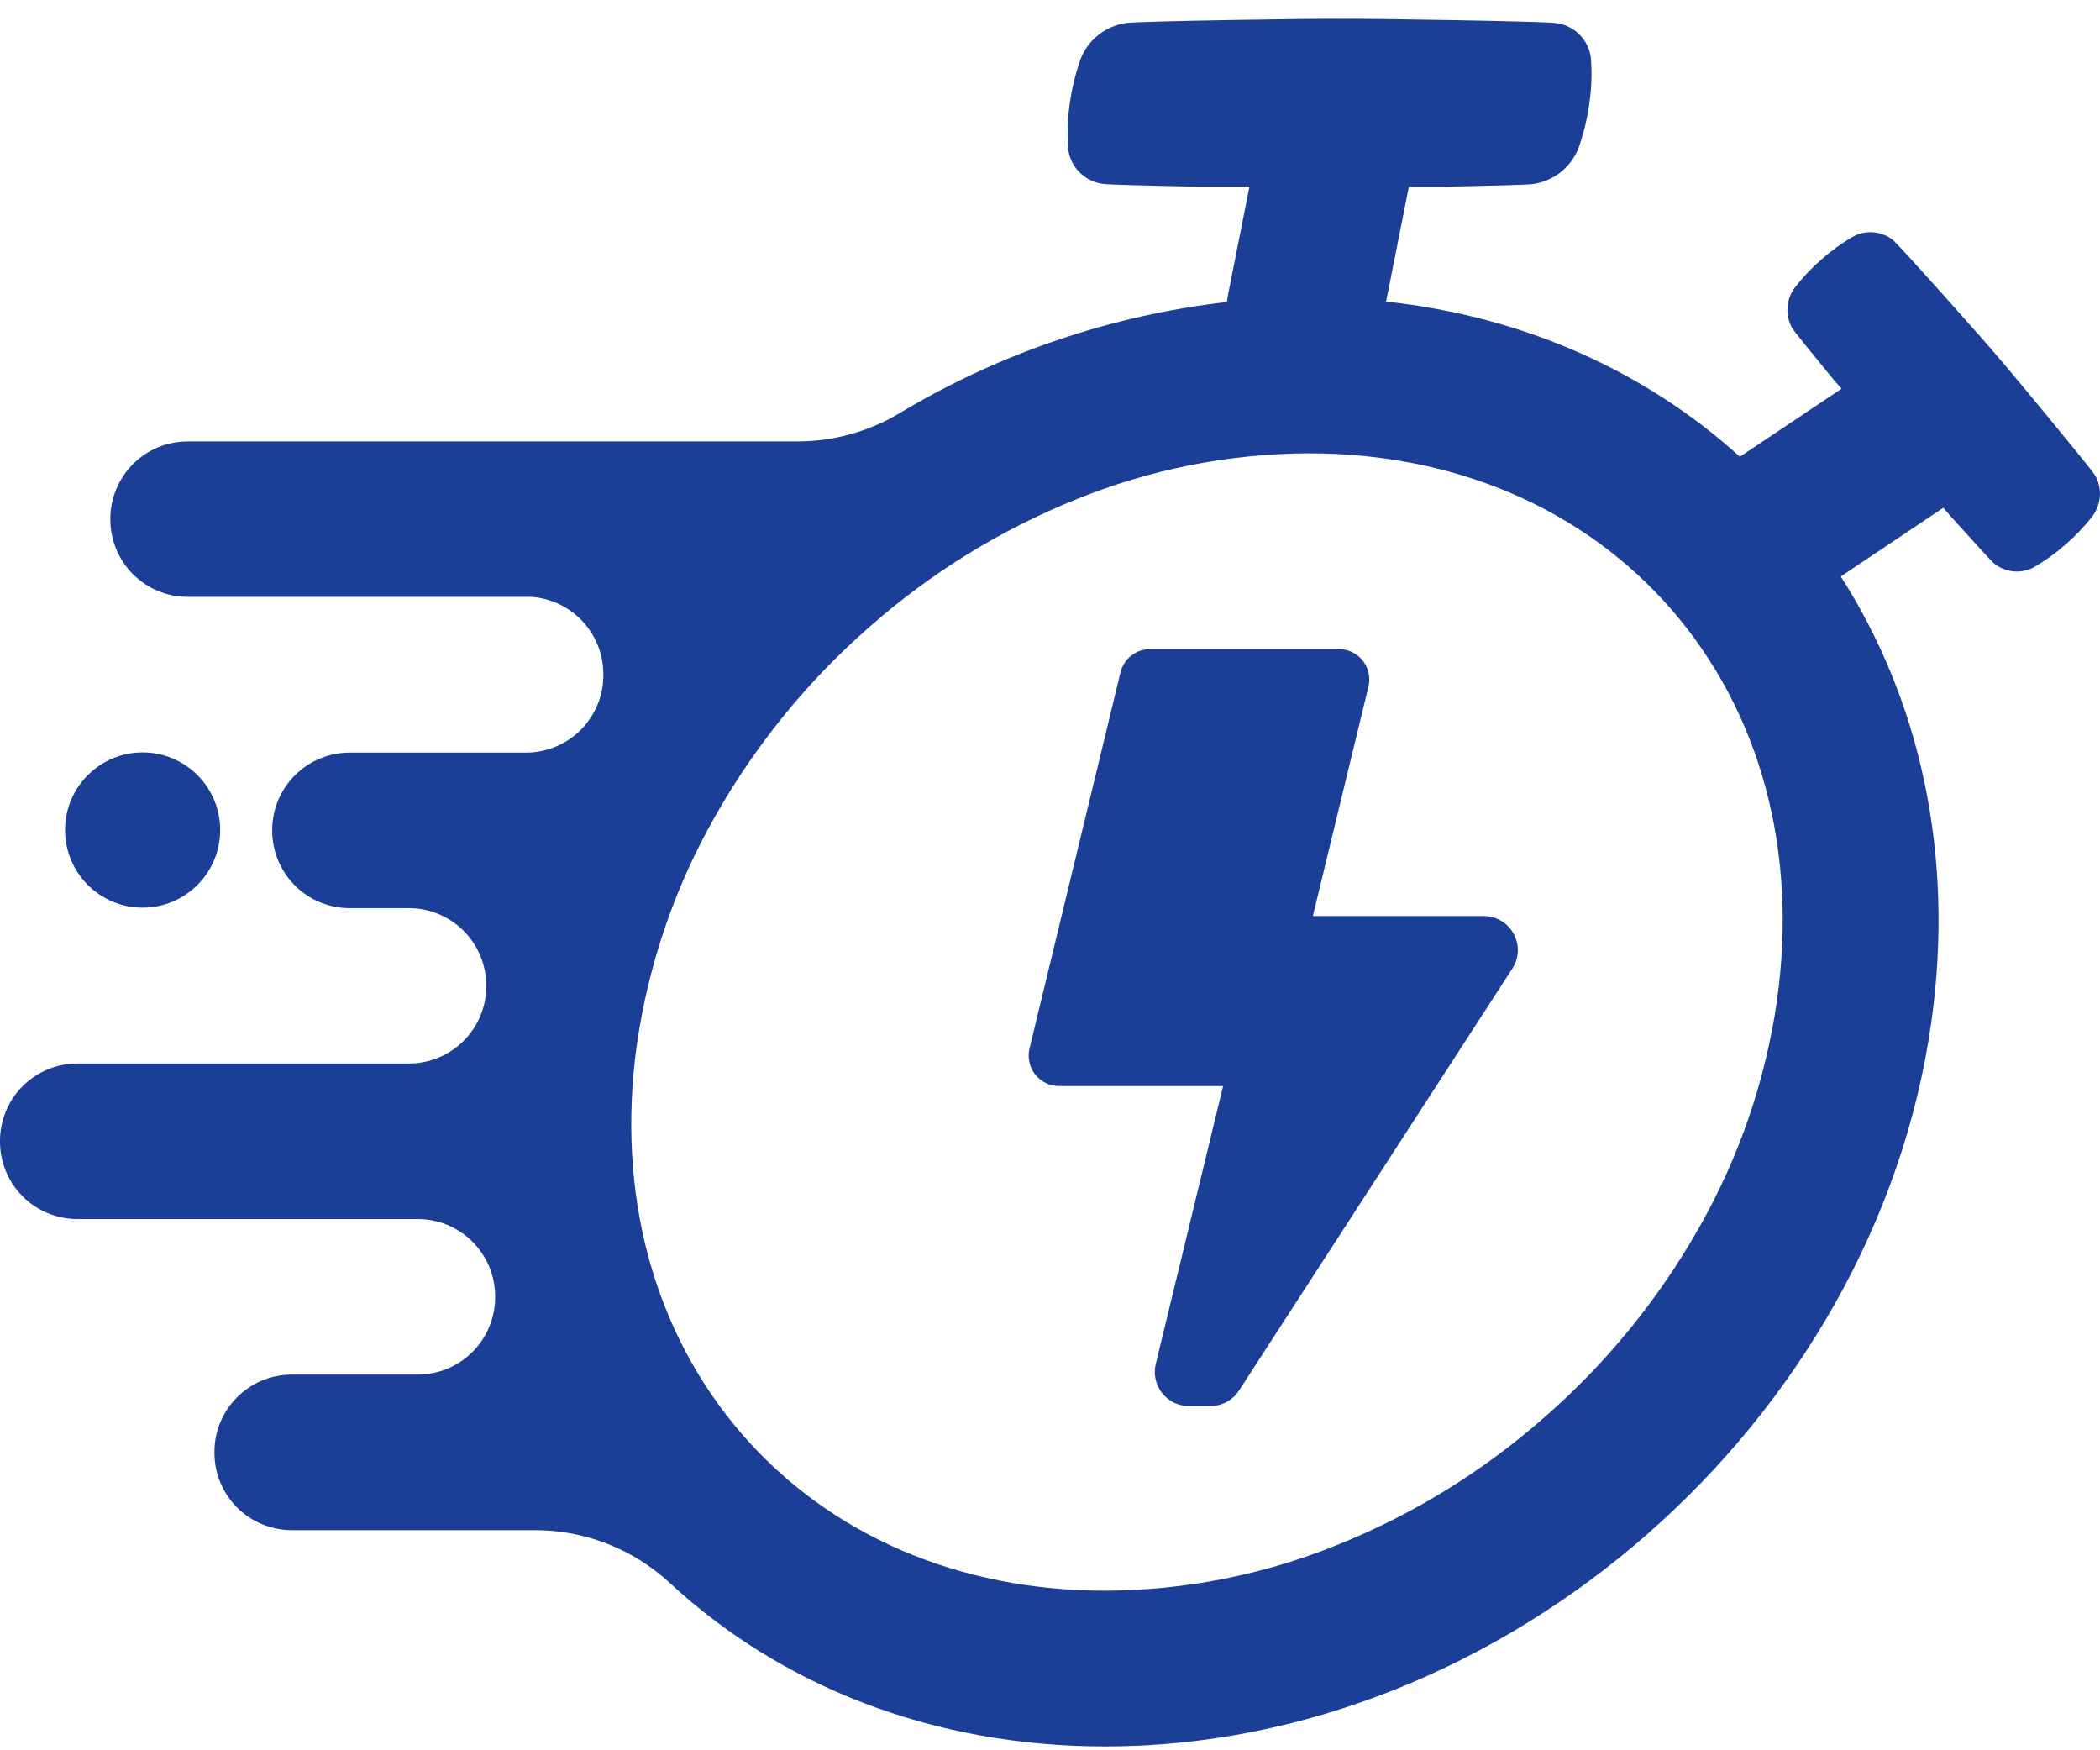
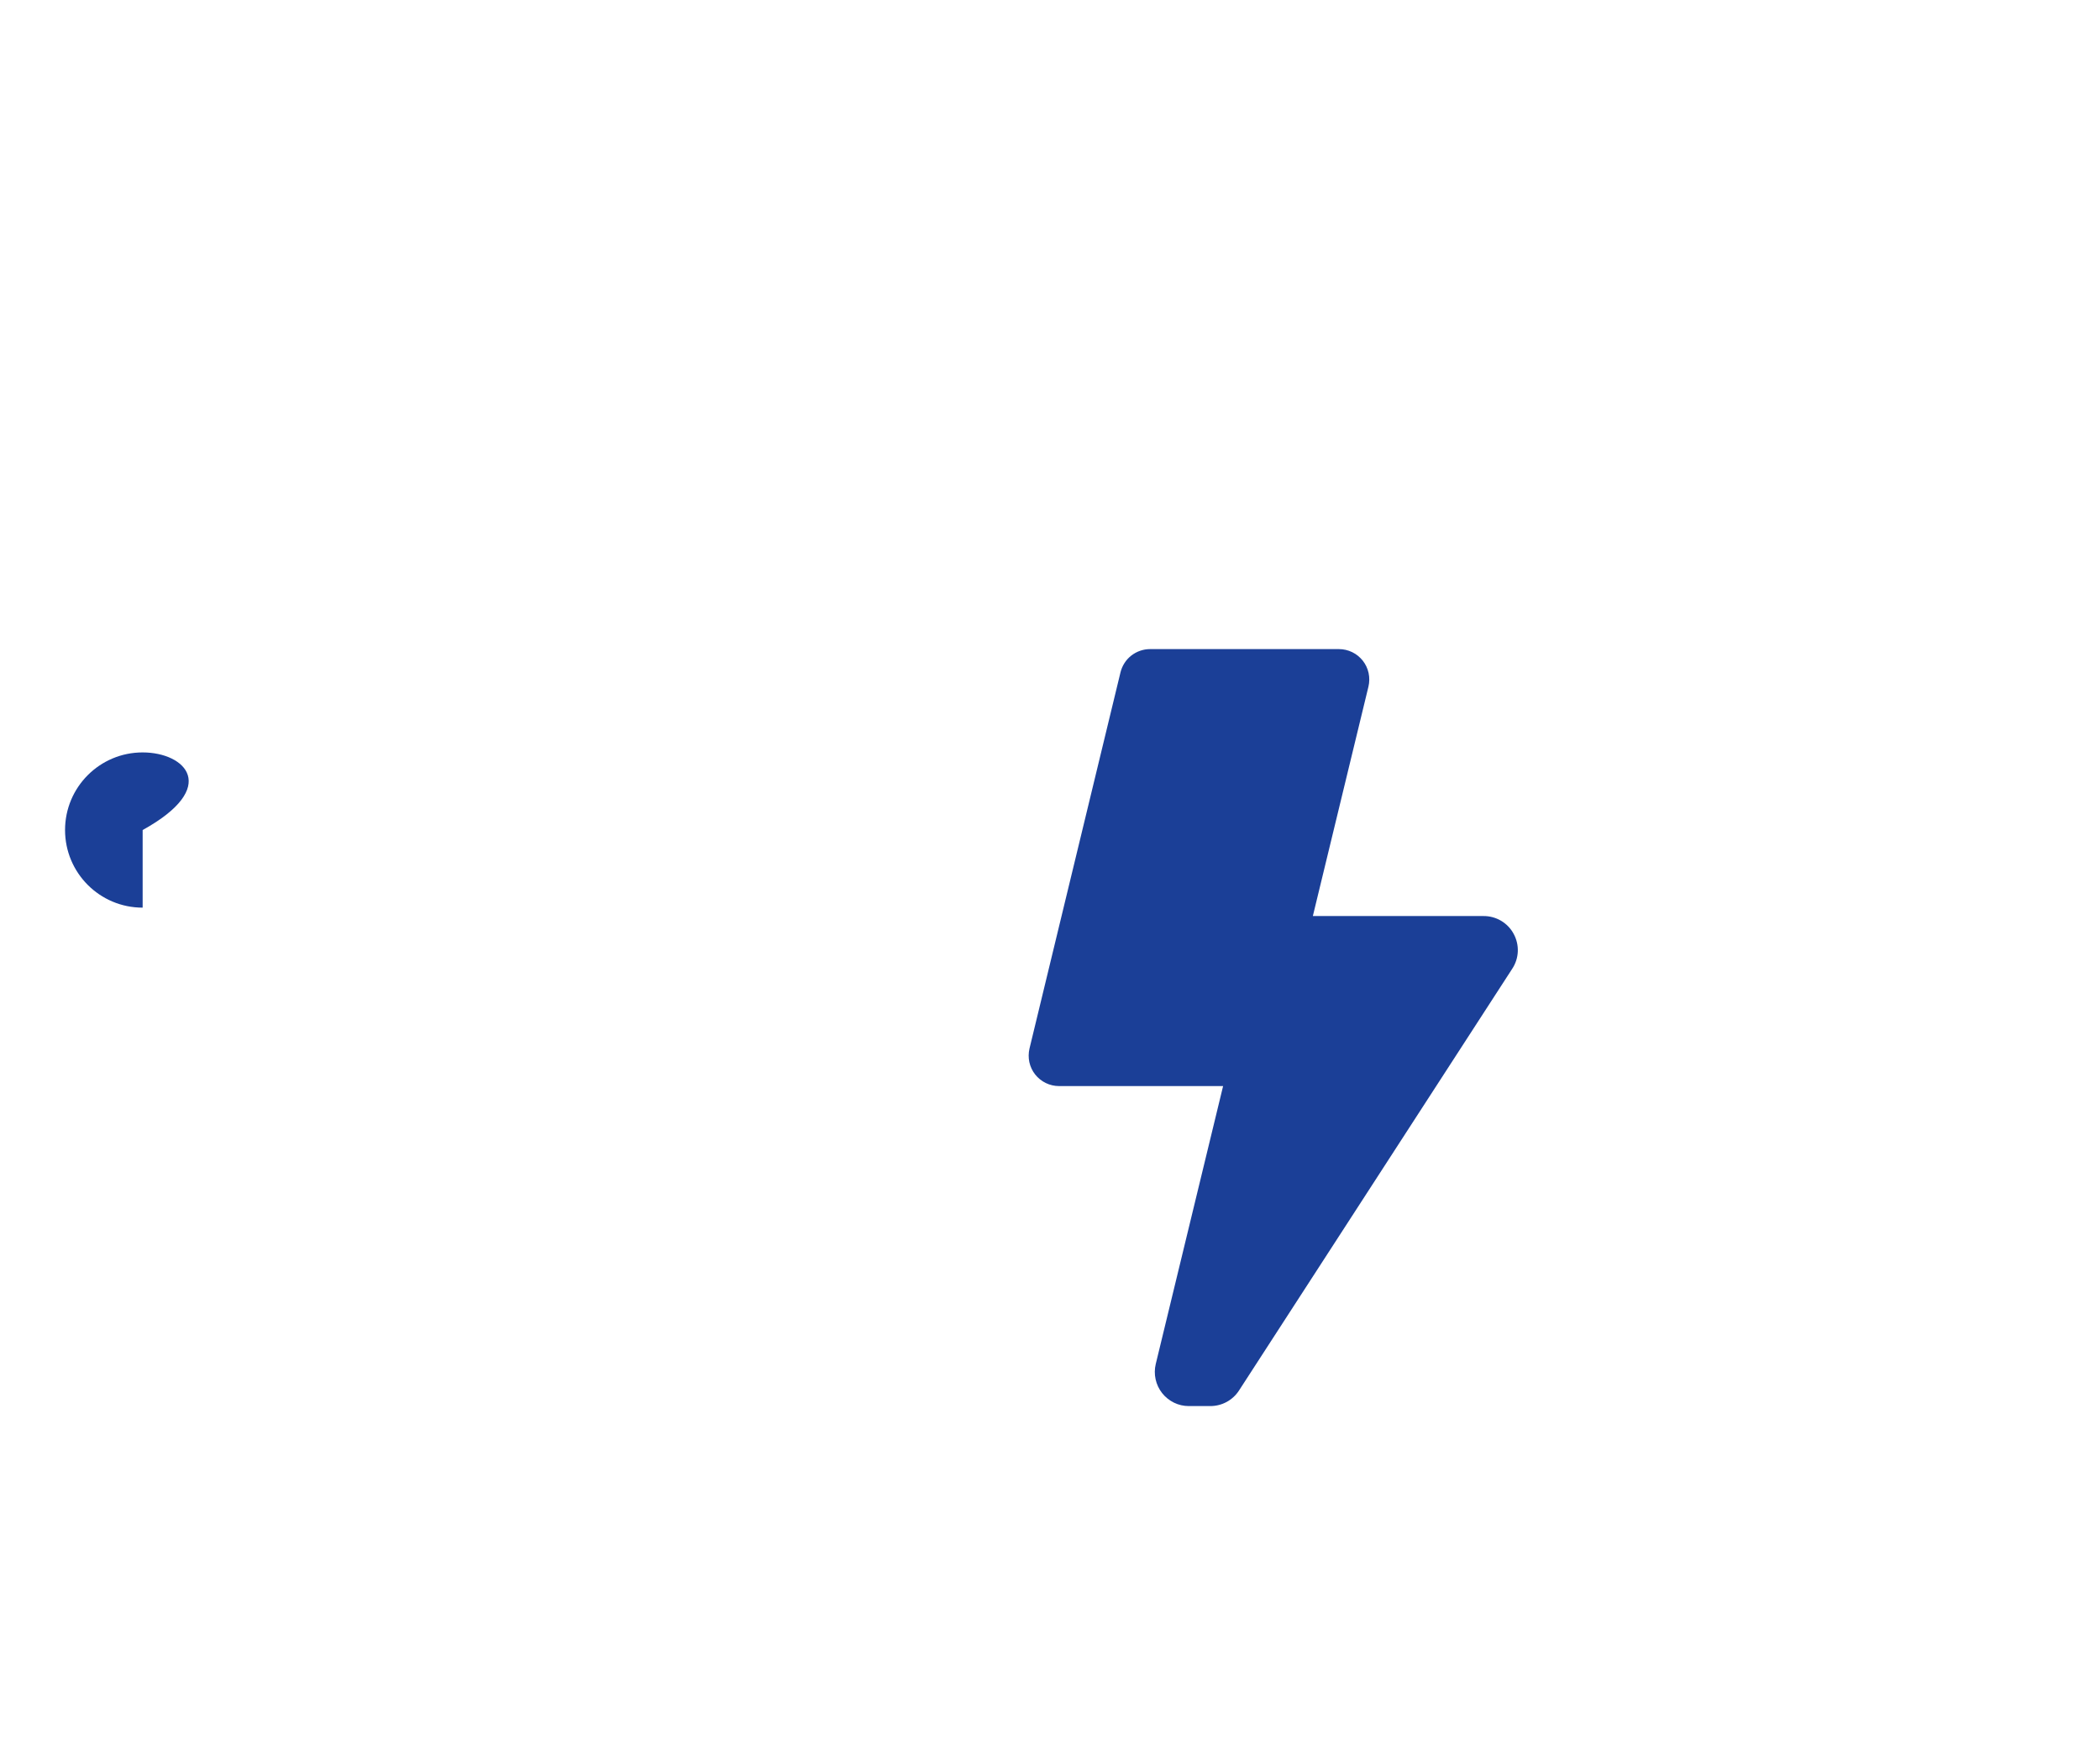
<svg xmlns="http://www.w3.org/2000/svg" width="42" height="35" viewBox="0 0 42 35" fill="none">
-   <path d="M41.902 9.506C41.819 9.366 40.128 7.324 39.933 7.108C39.749 6.88 37.986 4.903 37.86 4.801C37.746 4.71 37.608 4.656 37.464 4.645C37.319 4.634 37.174 4.667 37.049 4.739C36.828 4.868 36.62 5.019 36.428 5.189C36.235 5.357 36.058 5.543 35.9 5.746C35.812 5.862 35.759 6.002 35.75 6.148C35.74 6.294 35.774 6.439 35.847 6.566C35.885 6.63 36.257 7.086 36.667 7.586L36.831 7.773L34.798 9.133C32.933 7.445 30.506 6.331 27.722 6.031L28.177 3.734H28.845C29.74 3.717 30.555 3.696 30.657 3.681C30.855 3.653 31.041 3.575 31.2 3.454C31.358 3.332 31.482 3.172 31.56 2.989C31.668 2.692 31.743 2.385 31.786 2.072C31.832 1.768 31.842 1.46 31.817 1.154C31.794 0.975 31.711 0.808 31.581 0.682C31.451 0.555 31.282 0.477 31.101 0.46C30.885 0.425 27.234 0.368 26.824 0.377C26.421 0.366 22.75 0.423 22.525 0.46C22.328 0.488 22.141 0.566 21.983 0.687C21.825 0.808 21.701 0.968 21.623 1.151C21.515 1.448 21.439 1.756 21.396 2.069C21.351 2.372 21.34 2.68 21.364 2.986C21.388 3.164 21.47 3.329 21.598 3.454C21.726 3.579 21.893 3.658 22.071 3.678C22.169 3.693 22.978 3.714 23.869 3.731H24.989L24.56 5.896C24.551 5.943 24.544 5.991 24.539 6.039C22.22 6.306 19.984 7.066 17.983 8.267C17.369 8.632 16.669 8.826 15.955 8.827H11.72H11.709H11.704H3.755C3.344 8.827 2.951 8.989 2.661 9.279C2.371 9.569 2.207 9.962 2.207 10.372V10.389C2.207 10.799 2.37 11.193 2.66 11.483C2.951 11.773 3.344 11.936 3.755 11.936H10.631C11.021 11.964 11.386 12.139 11.652 12.425C11.918 12.711 12.067 13.088 12.067 13.479V13.502C12.067 13.913 11.904 14.307 11.613 14.597C11.323 14.887 10.929 15.05 10.519 15.05H6.992C6.581 15.05 6.188 15.213 5.898 15.504C5.607 15.794 5.444 16.187 5.444 16.598V16.613C5.444 16.816 5.484 17.017 5.562 17.205C5.64 17.393 5.754 17.563 5.898 17.707C6.041 17.851 6.212 17.965 6.399 18.042C6.587 18.12 6.788 18.16 6.992 18.16H8.179C8.382 18.16 8.583 18.2 8.771 18.278C8.959 18.356 9.129 18.47 9.273 18.614C9.416 18.757 9.53 18.928 9.608 19.116C9.686 19.304 9.726 19.505 9.726 19.708V19.724C9.725 20.133 9.561 20.526 9.271 20.815C8.981 21.104 8.588 21.267 8.179 21.267H1.548C1.345 21.267 1.143 21.306 0.955 21.384C0.768 21.462 0.597 21.576 0.453 21.719C0.309 21.863 0.195 22.034 0.118 22.221C0.04 22.409 -0 22.611 2.18072e-07 22.814V22.829C-0 23.033 0.04 23.234 0.118 23.422C0.195 23.61 0.309 23.78 0.453 23.924C0.597 24.068 0.767 24.182 0.955 24.259C1.143 24.337 1.344 24.377 1.547 24.377H8.356C8.766 24.377 9.16 24.54 9.45 24.831C9.74 25.121 9.903 25.514 9.903 25.924V25.94C9.903 26.35 9.74 26.744 9.45 27.034C9.16 27.324 8.766 27.487 8.356 27.487H5.836C5.632 27.487 5.431 27.527 5.243 27.605C5.056 27.683 4.885 27.797 4.741 27.941C4.598 28.084 4.484 28.255 4.406 28.443C4.328 28.631 4.288 28.832 4.289 29.035V29.051C4.288 29.254 4.328 29.455 4.406 29.643C4.484 29.831 4.598 30.001 4.741 30.145C4.885 30.289 5.056 30.402 5.244 30.48C5.431 30.558 5.633 30.598 5.836 30.598H10.705C11.704 30.599 12.665 30.977 13.397 31.655C15.607 33.698 18.626 34.923 22.103 34.923C30.105 34.923 37.503 28.437 38.627 20.436C39.099 17.077 38.39 13.985 36.816 11.528L38.867 10.153L39.001 10.31C39.433 10.79 39.829 11.225 39.886 11.271C40 11.361 40.138 11.415 40.282 11.427C40.427 11.437 40.572 11.405 40.697 11.333C40.918 11.203 41.126 11.053 41.318 10.882C41.511 10.715 41.688 10.528 41.846 10.326C41.935 10.21 41.987 10.07 41.997 9.924C42.007 9.779 41.974 9.633 41.902 9.506ZM35.54 20.006C35.31 21.605 34.781 23.146 33.981 24.549C33.173 25.979 32.127 27.261 30.89 28.34C29.664 29.421 28.263 30.285 26.747 30.893C25.272 31.492 23.695 31.803 22.103 31.809C19.176 31.809 16.602 30.701 14.852 28.692C13.069 26.641 12.319 23.866 12.739 20.876C12.97 19.278 13.498 17.736 14.298 16.333C15.107 14.901 16.152 13.617 17.391 12.535C18.616 11.455 20.017 10.591 21.532 9.982C23.008 9.383 24.584 9.072 26.176 9.065C29.103 9.065 31.678 10.174 33.428 12.187C35.21 14.241 35.96 17.013 35.54 20.002V20.006Z" fill="#1B3F97" />
  <path d="M29.67 18.318H26.257L27.369 13.73C27.39 13.641 27.391 13.548 27.372 13.458C27.352 13.368 27.313 13.284 27.256 13.212C27.199 13.14 27.127 13.081 27.044 13.041C26.961 13.001 26.871 12.98 26.779 12.98H23.001C22.865 12.98 22.733 13.026 22.625 13.11C22.518 13.194 22.443 13.312 22.41 13.444L20.59 20.967C20.569 21.057 20.568 21.15 20.587 21.24C20.607 21.329 20.646 21.414 20.703 21.486C20.76 21.558 20.833 21.617 20.916 21.657C20.998 21.697 21.089 21.718 21.181 21.718H24.462L23.115 27.276C23.091 27.376 23.09 27.48 23.112 27.581C23.134 27.681 23.178 27.776 23.242 27.857C23.306 27.938 23.387 28.003 23.48 28.049C23.572 28.094 23.674 28.117 23.777 28.117H24.205C24.319 28.117 24.432 28.089 24.532 28.035C24.632 27.981 24.718 27.902 24.78 27.806L30.244 19.373C30.312 19.27 30.351 19.151 30.356 19.027C30.361 18.904 30.332 18.782 30.273 18.674C30.215 18.565 30.127 18.475 30.021 18.412C29.915 18.35 29.794 18.317 29.67 18.318Z" fill="#1B3F97" />
-   <path d="M2.853 15.046H2.852C1.995 15.046 1.301 15.741 1.301 16.598V16.598C1.301 17.455 1.995 18.15 2.852 18.15H2.853C3.71 18.15 4.404 17.455 4.404 16.598V16.598C4.404 15.741 3.71 15.046 2.853 15.046Z" fill="#1B3F97" />
+   <path d="M2.853 15.046H2.852C1.995 15.046 1.301 15.741 1.301 16.598V16.598C1.301 17.455 1.995 18.15 2.852 18.15H2.853V16.598C4.404 15.741 3.71 15.046 2.853 15.046Z" fill="#1B3F97" />
</svg>